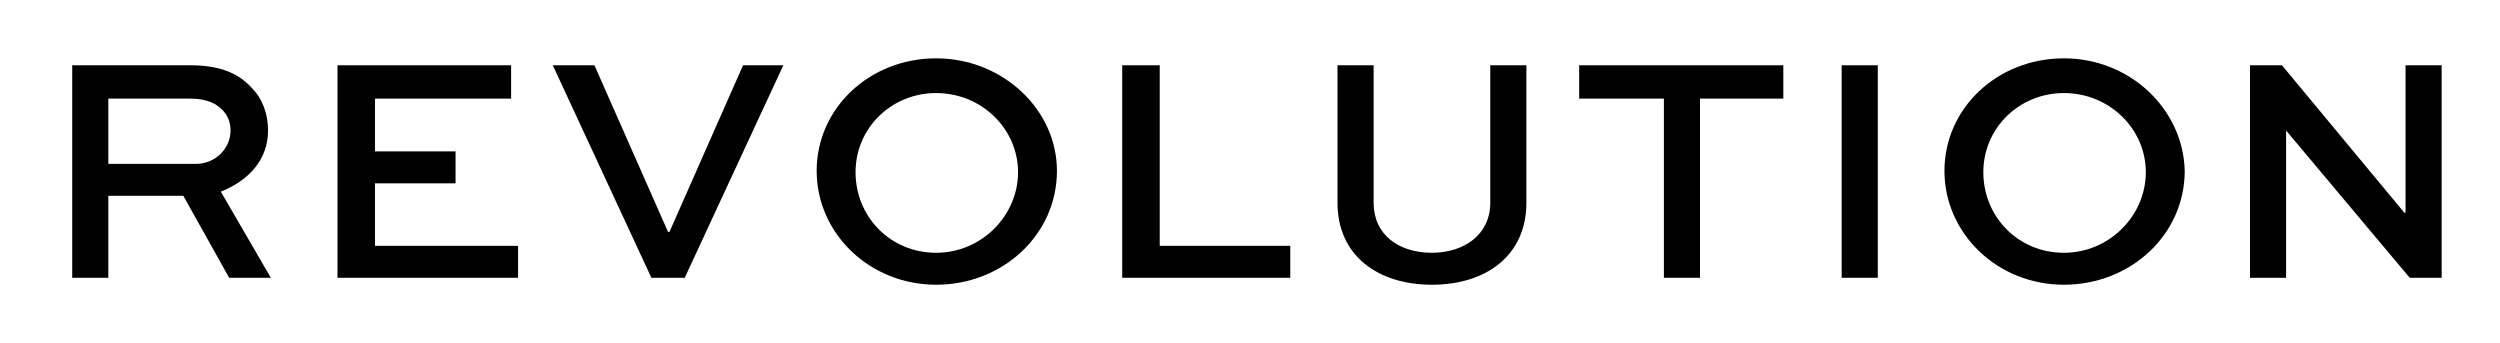
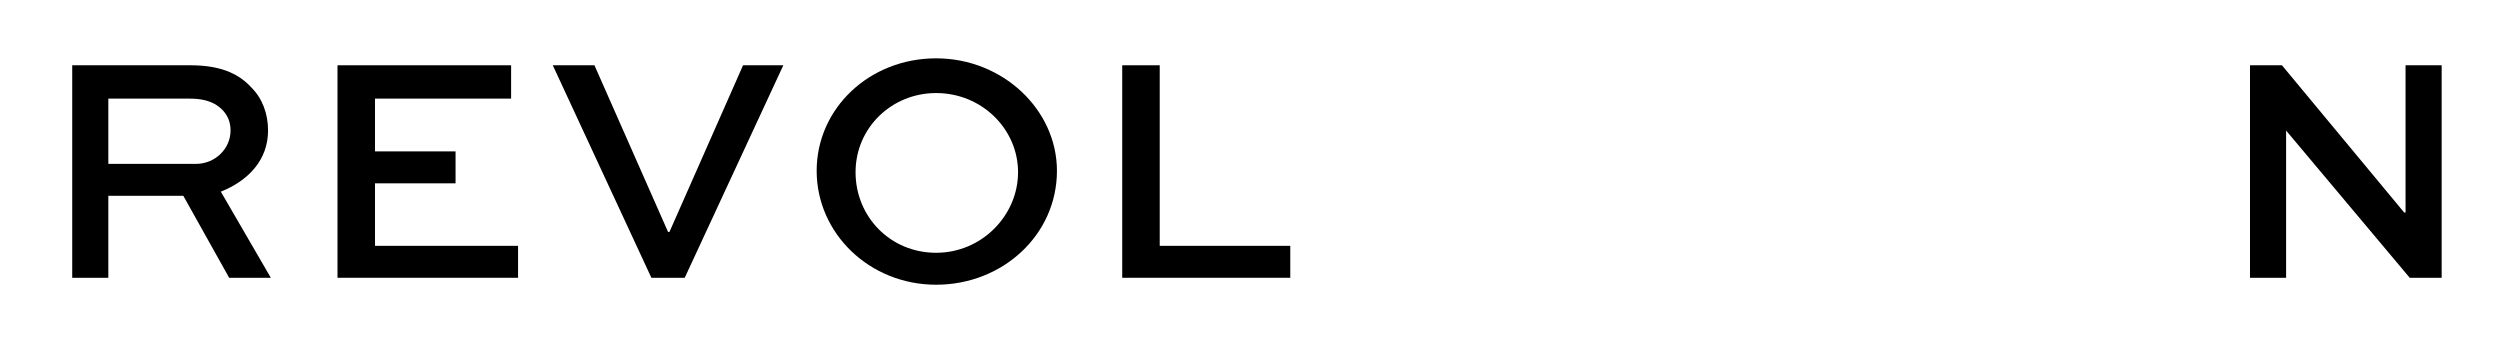
<svg xmlns="http://www.w3.org/2000/svg" version="1.1" id="Layer_1" x="0px" y="0px" viewBox="0 0 180 24.7" style="enable-background:new 0 0 180 24.7;" xml:space="preserve">
  <g>
    <path d="M15.9,13.8c2-0.8,3.4-2.3,3.4-4.4c0-1.2-0.4-2.3-1.2-3.1c-1-1.1-2.4-1.6-4.4-1.6H5.2V20h2.6v-5.9h5.4l3.3,5.9h3L15.9,13.8z    M14.1,11.8H7.8V7.1h5.8c0.8,0,1.7,0.1,2.4,0.8c0.4,0.4,0.6,0.9,0.6,1.5C16.6,10.7,15.5,11.8,14.1,11.8z" />
    <polygon points="27,17.7 37.3,17.7 37.3,20 24.3,20 24.3,4.7 36.8,4.7 36.8,7.1 27,7.1 27,10.9 32.8,10.9 32.8,13.2 27,13.2  " />
    <polygon points="53.5,4.7 56.4,4.7 49.3,20 46.9,20 39.8,4.7 42.8,4.7 48.1,16.7 48.2,16.7  " />
    <polygon points="175.8,4.7 175.8,20 173.5,20 164.6,9.4 164.6,9.4 164.6,20 162,20 162,4.7 164.3,4.7 173.1,15.3 173.2,15.3    173.2,4.7  " />
-     <path d="M107.3,4.7h2.6v9.9c0,3.8-2.9,5.9-6.8,5.9c-3.9,0-6.8-2.1-6.8-5.9V4.7h2.6v9.9c0,2.3,1.8,3.6,4.2,3.6   c2.3,0,4.2-1.3,4.2-3.6V4.7z" />
-     <path d="M148.6,4.2c-4.8,0-8.6,3.6-8.6,8.1c0,4.5,3.8,8.2,8.6,8.2c4.8,0,8.7-3.6,8.7-8.2C157.2,7.9,153.4,4.2,148.6,4.2z    M148.6,18.2c-3.3,0-5.8-2.6-5.8-5.8c0-3.2,2.6-5.7,5.8-5.7c3.3,0,5.9,2.6,5.9,5.7C154.5,15.5,151.9,18.2,148.6,18.2z" />
-     <polygon points="113.7,4.7 128.4,4.7 128.4,7.1 122.4,7.1 122.4,20 119.8,20 119.8,7.1 113.7,7.1  " />
-     <rect x="132.6" y="4.7" width="2.6" height="15.3" />
    <polygon points="83.5,17.7 92.9,17.7 92.9,20 80.8,20 80.8,4.7 83.5,4.7  " />
    <path d="M67.4,4.2c-4.8,0-8.6,3.6-8.6,8.1c0,4.5,3.8,8.2,8.6,8.2c4.8,0,8.7-3.6,8.7-8.2C76.1,7.9,72.2,4.2,67.4,4.2z M67.4,18.2   c-3.3,0-5.8-2.6-5.8-5.8c0-3.2,2.6-5.7,5.8-5.7c3.3,0,5.9,2.6,5.9,5.7C73.3,15.5,70.7,18.2,67.4,18.2z" />
  </g>
</svg>